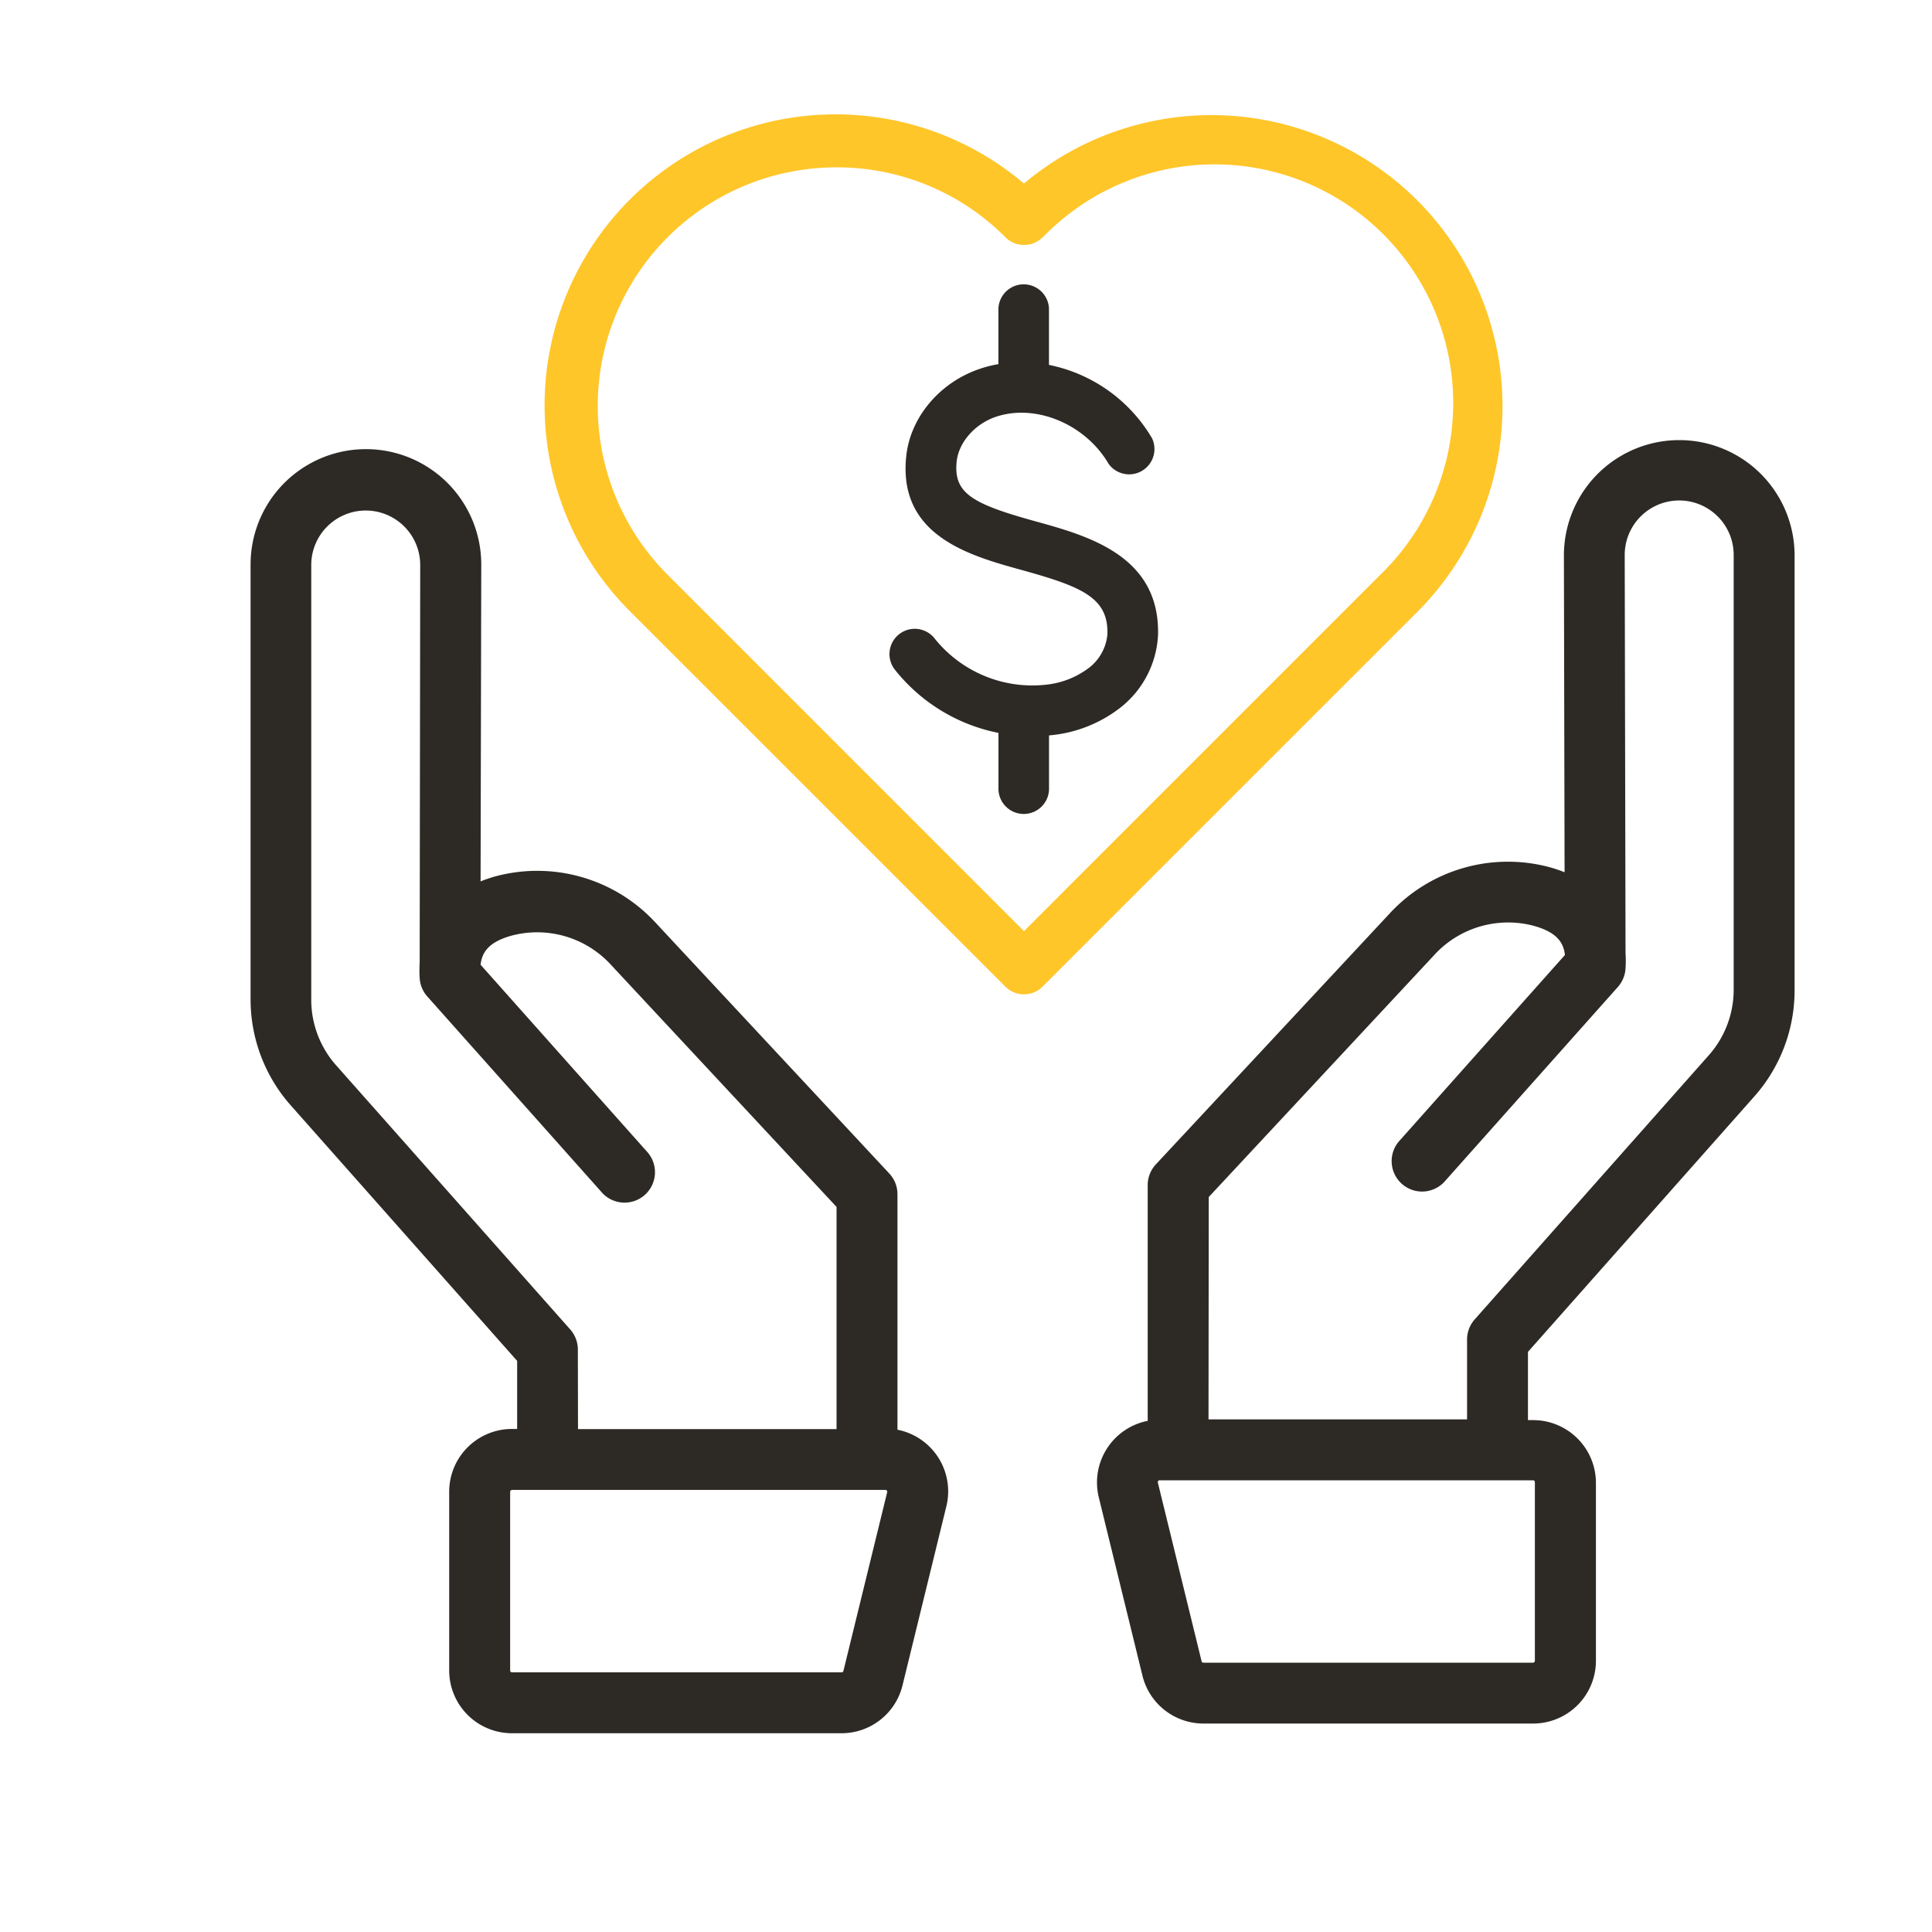
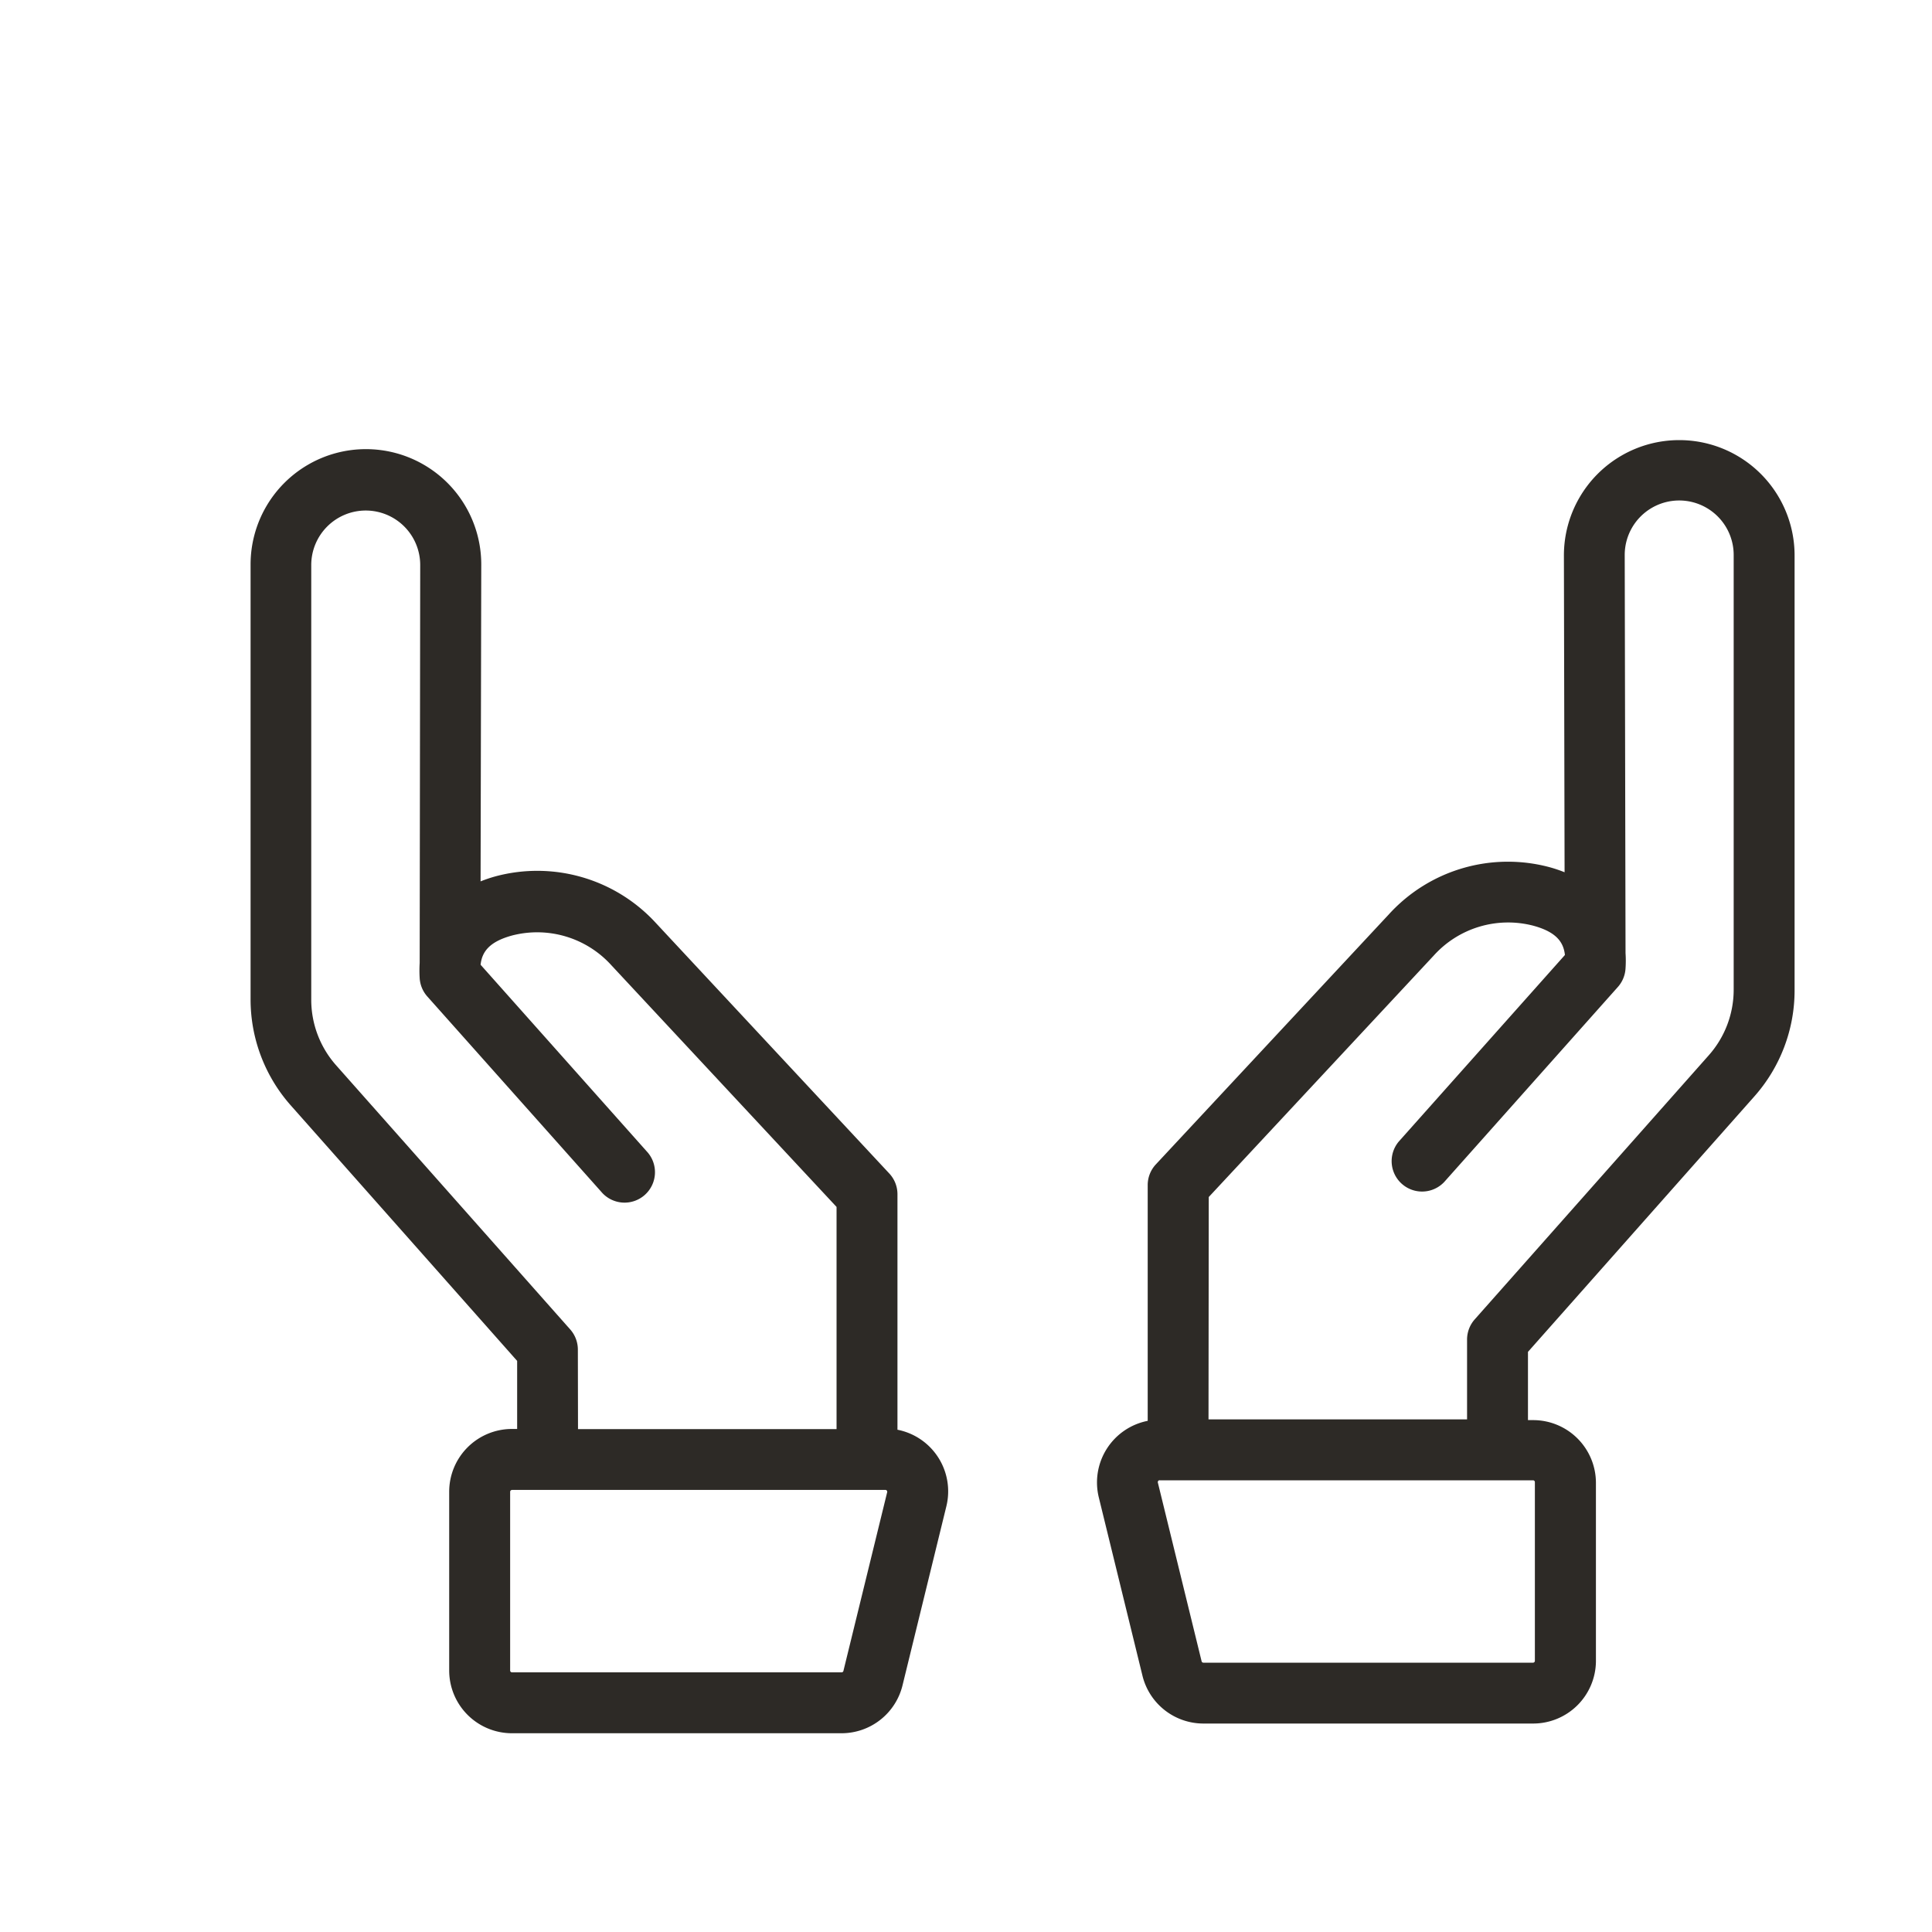
<svg xmlns="http://www.w3.org/2000/svg" id="Warstwa_3" data-name="Warstwa 3" viewBox="0 0 400 400">
  <defs>
    <style>.cls-1{fill:#2d2a26;}.cls-2{fill:#ffc629;}</style>
  </defs>
  <path class="cls-1" d="M174.27,358.85H106a13,13,0,0,1-13-13v-37a13,13,0,0,1,13-13h1.07V281.76L60.21,228.87a33.06,33.06,0,0,1-8.33-22v-90a23.88,23.88,0,1,1,47.76,0l-.14,65.61a28.53,28.53,0,0,1,3.12-1.05,33.32,33.32,0,0,1,33.22,9.72l48.28,51.81a6.29,6.29,0,0,1,1.69,4.29v48.76a13,13,0,0,1,10.13,15.83l-9.06,37A13,13,0,0,1,174.27,358.85ZM106,308.48a.38.38,0,0,0-.38.38v37a.38.38,0,0,0,.38.38h68.25a.38.38,0,0,0,.37-.29l9.06-37a.38.38,0,0,0-.07-.33.35.35,0,0,0-.3-.15H106Zm13.67-12.6h53.53v-46l-46.59-50A20.72,20.72,0,0,0,106,193.69c-4.67,1.28-6.21,3.35-6.5,6.05h0l34.38,38.62a6.3,6.3,0,1,1-9.41,8.37l-36-40.42a6.29,6.29,0,0,1-1.58-3.79,25.5,25.5,0,0,1,0-3.15L87,117a11.28,11.28,0,0,0-11.28-11.3,11.29,11.29,0,0,0-11.28,11.28v90a20.45,20.45,0,0,0,5.16,13.59l48.46,54.68a6.3,6.3,0,0,1,1.58,4.18Z" />
  <path class="cls-1" d="M317.41,356.84H249.16A13,13,0,0,1,236.55,347l-9.06-37a13,13,0,0,1,10.13-15.83V245.36a6.27,6.27,0,0,1,1.69-4.29l48.28-51.81a33.32,33.32,0,0,1,33.22-9.72,28.53,28.53,0,0,1,3.12,1.05L323.79,115a23.88,23.88,0,1,1,47.76,0v90a33.06,33.06,0,0,1-8.33,22l-46.87,52.89v14.13h1.07a13,13,0,0,1,13,13v37A13,13,0,0,1,317.41,356.84Zm-77.32-50.37a.34.34,0,0,0-.3.15.38.38,0,0,0-.07.33l9.06,37a.38.38,0,0,0,.37.29H317.4a.38.38,0,0,0,.38-.38v-37a.38.38,0,0,0-.38-.38H240.09Zm10.12-12.6h53.53V277.35a6.3,6.3,0,0,1,1.58-4.18l48.46-54.68a20.45,20.45,0,0,0,5.16-13.59v-90a11.28,11.28,0,1,0-22.56,0l.17,82.43a23.68,23.68,0,0,1,0,3.15A6.31,6.31,0,0,1,335,204.3l-36,40.43a6.3,6.3,0,0,1-9.41-8.37L324,197.72c-.29-2.7-1.83-4.77-6.5-6.05a20.72,20.72,0,0,0-20.65,6.16l-46.59,50Z" />
-   <path class="cls-2" d="M212,205.87a5.42,5.42,0,0,1-3.83-1.58l-77.61-77.6A60.25,60.25,0,0,1,212,38a60.26,60.26,0,0,1,81.44,88.69h0l-77.61,77.6A5.43,5.43,0,0,1,212,205.87ZM173.17,34.65A49.41,49.41,0,0,0,138.23,119L212,192.78,285.77,119A49.41,49.41,0,1,0,215.9,49.14l-.05,0a5.43,5.43,0,0,1-7.67,0l-.06-.06A49.13,49.13,0,0,0,173.17,34.65Zm116.43,88.2Z" />
-   <path class="cls-1" d="M214.37,107.93c-13.05-3.61-17-5.78-16.3-12.4.43-4,3.84-7.85,8.28-9.29,8.23-2.67,18.4,1.63,23.16,9.77a5.24,5.24,0,0,0,9-5.29,32.09,32.09,0,0,0-21.33-15.17V63.88a5.24,5.24,0,0,0-10.47,0V75.39a23.94,23.94,0,0,0-3.62.9c-8.39,2.72-14.6,10-15.46,18.14-1.76,16.49,13.08,20.6,23.92,23.59,12.47,3.45,17.91,5.74,17.73,13.2a9.8,9.8,0,0,1-3.76,7,17.73,17.73,0,0,1-8.95,3.54,25.91,25.91,0,0,1-23.08-9.59,5.23,5.23,0,1,0-8.2,6.5,36.41,36.41,0,0,0,21.43,13.07v11.77a5.24,5.24,0,0,0,10.47,0V152.26l.7-.07a27.72,27.72,0,0,0,14.31-5.87,20.39,20.39,0,0,0,7.56-14.86C240.17,115.06,225.26,110.94,214.37,107.93Z" />
</svg>